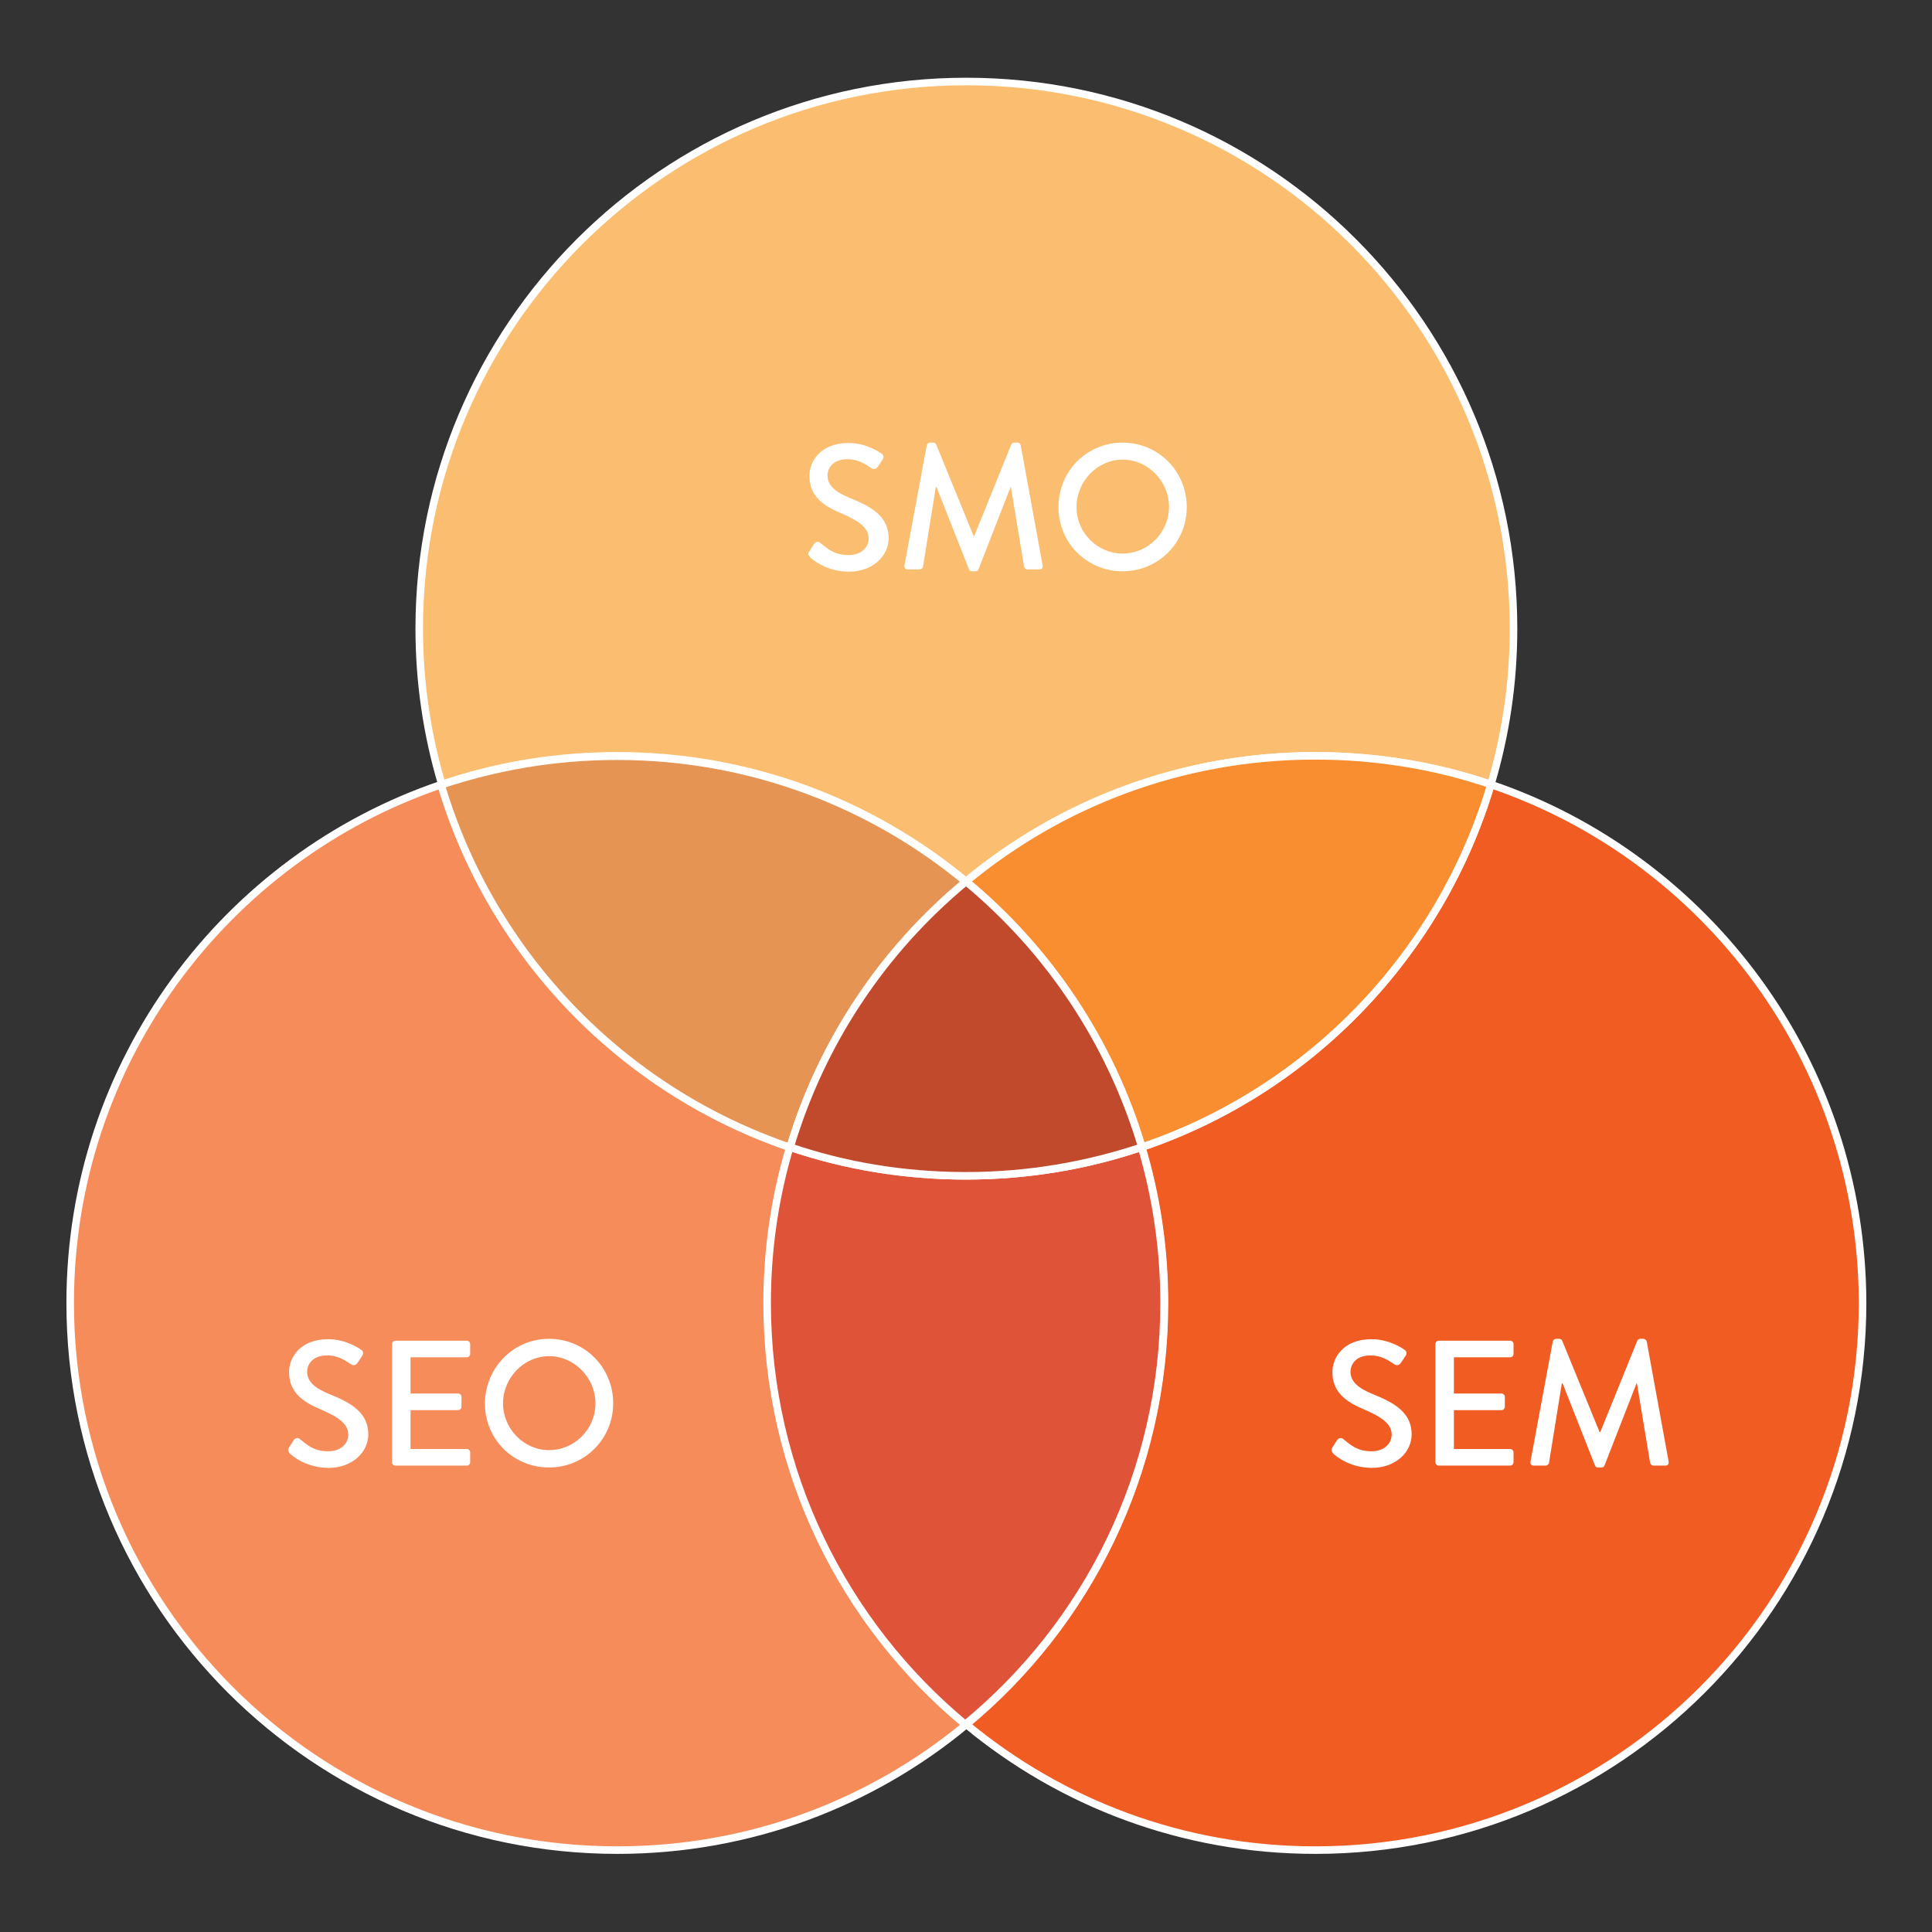
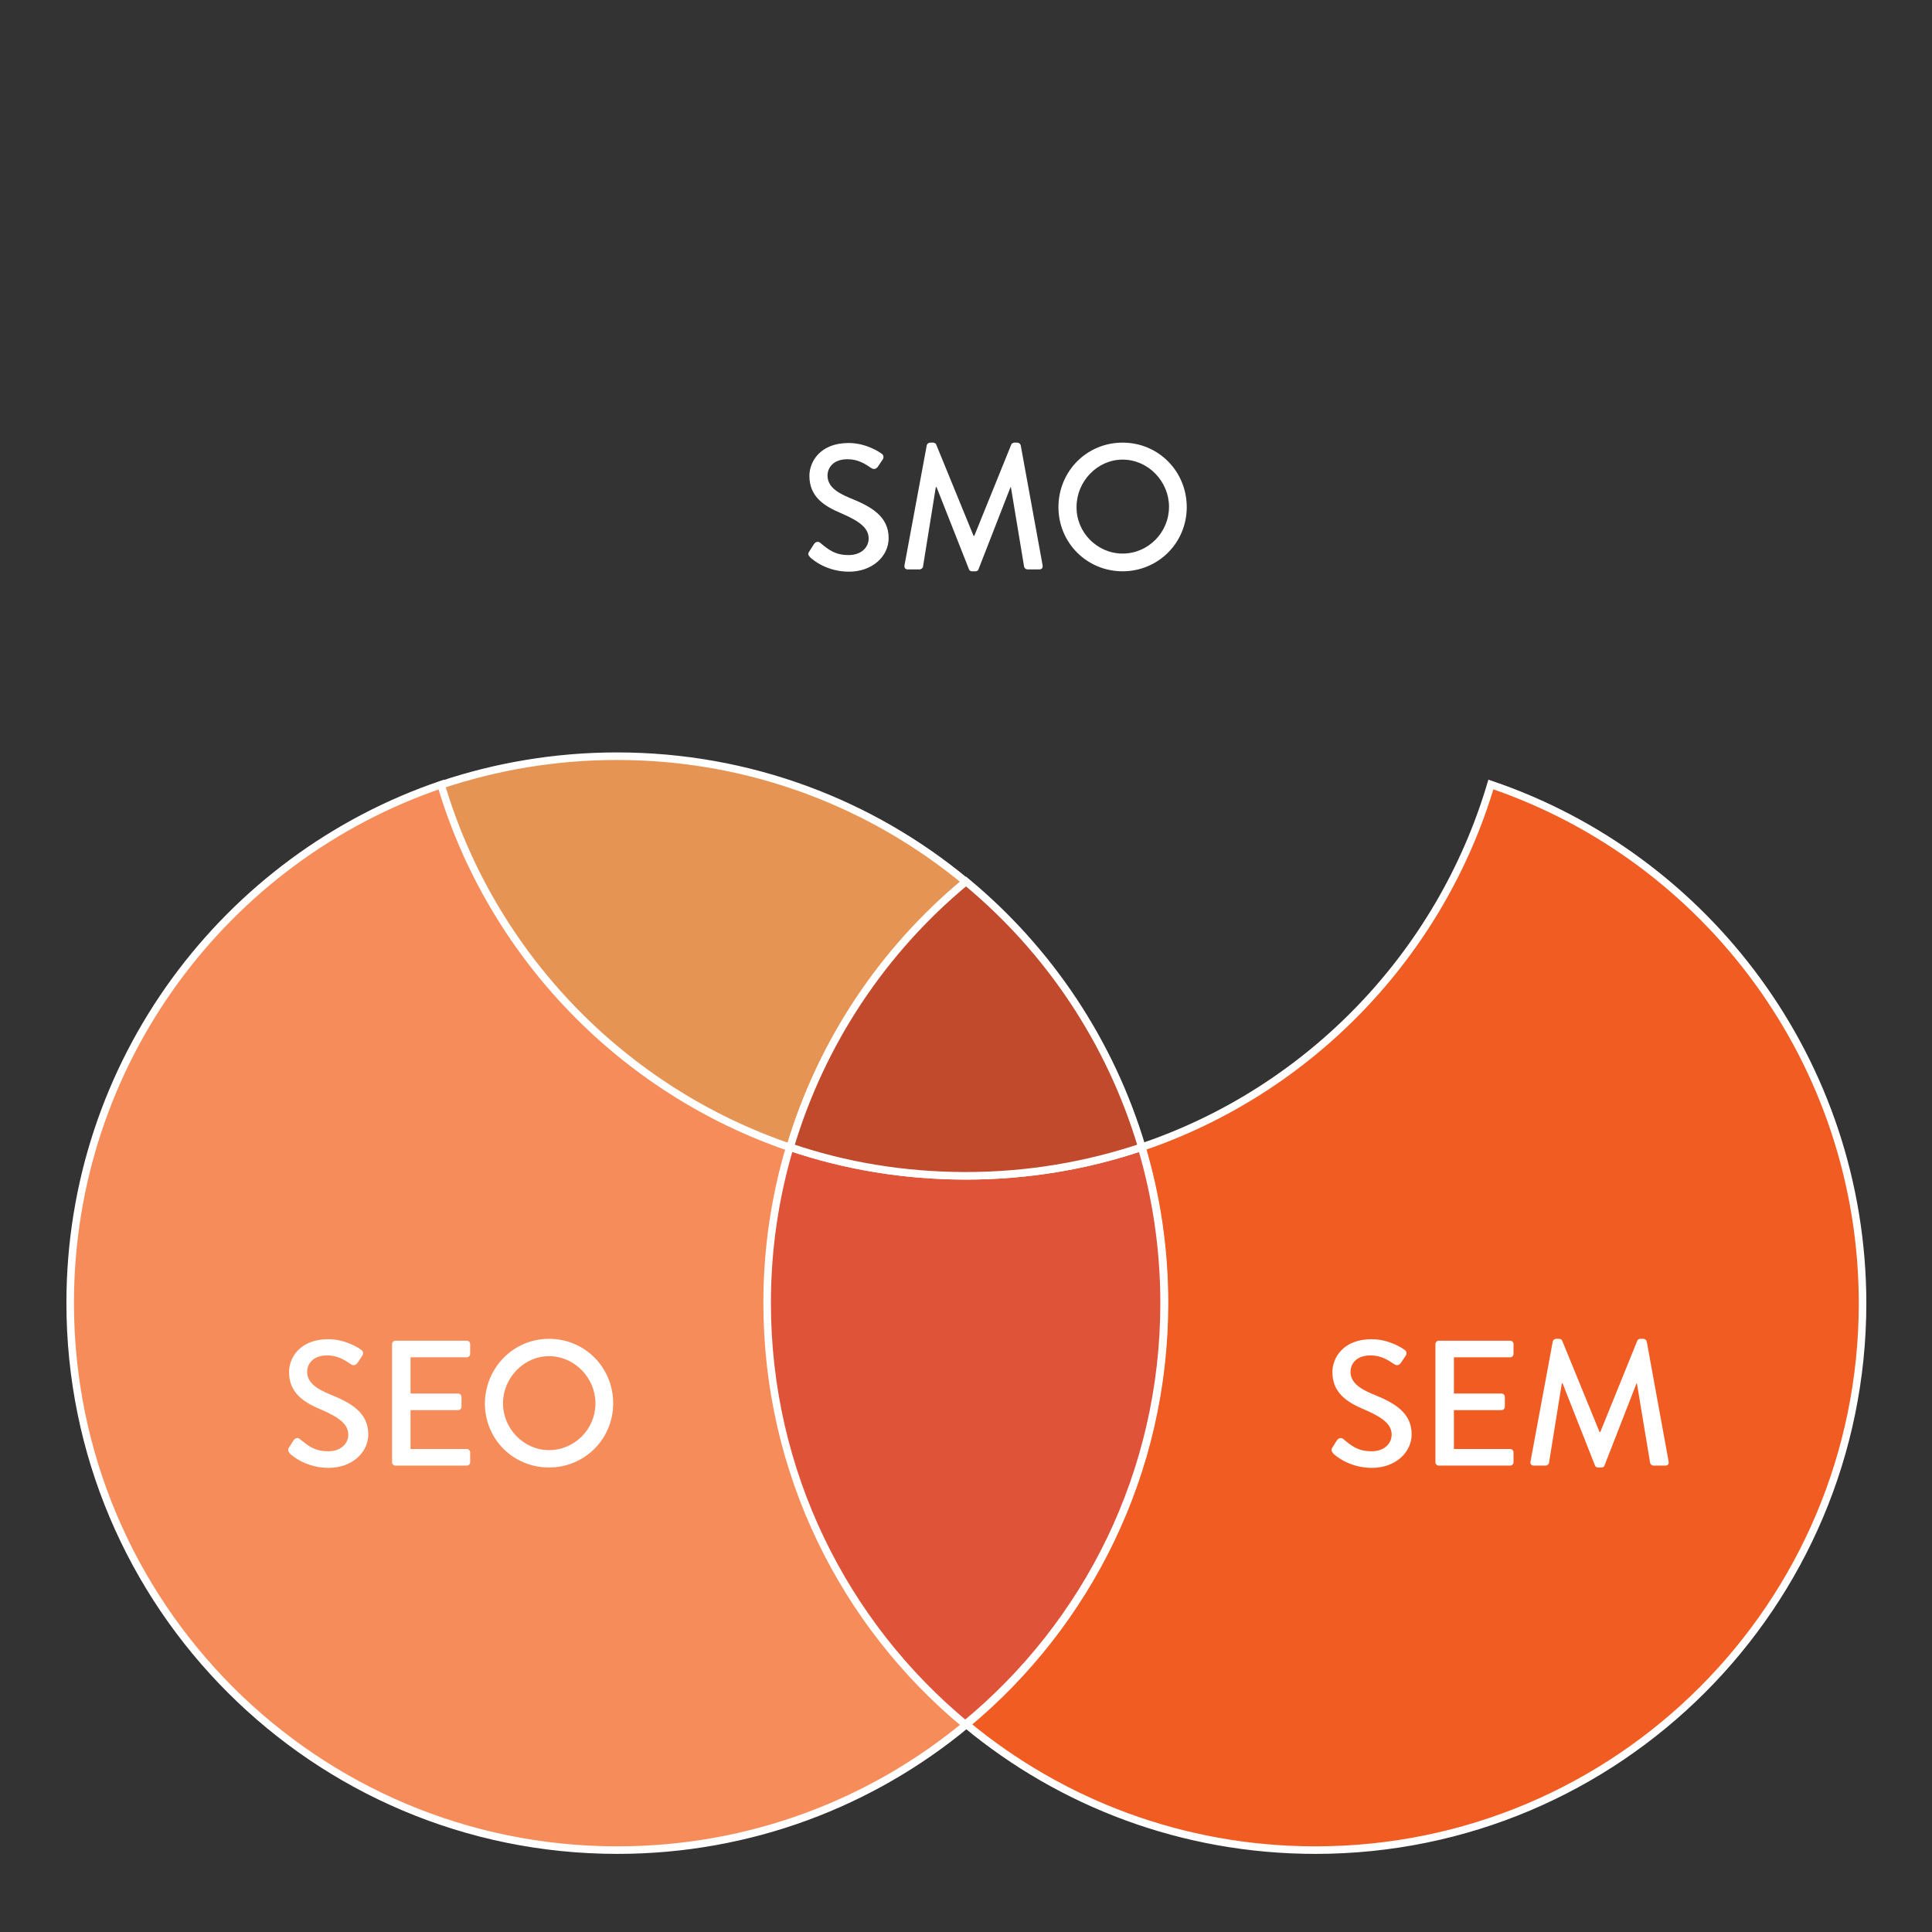
<svg xmlns="http://www.w3.org/2000/svg" xml:space="preserve" id="Layer_1" x="0" y="0" style="enable-background:new 0 0 512 512" version="1.1" viewBox="0 0 512 512">
  <rect x="0" y="0" width="512" height="512" fill="#333333" stroke="none" />
  <style>.st7{enable-background:new}.st8{fill:#fff}</style>
-   <path d="M256 233.6c25.1-20.8 57.3-33.3 92.5-33.3 16.3 0 32 2.7 46.6 7.6 3.9-13.1 6-26.9 6-41.3 0-80.1-64.9-145-145-145s-145 64.9-145 145c0 14.3 2.1 28.2 6 41.3 14.6-5 30.3-7.6 46.6-7.6 35 0 67.2 12.5 92.3 33.3z" style="fill:#fbbe70;stroke:#fff;stroke-width:2;stroke-miterlimit:10" />
  <path d="M395.1 207.9C381.7 253 347 289 302.6 304c3.9 13.1 6 26.9 6 41.3 0 44.9-20.4 85.1-52.5 111.7 25.1 20.8 57.3 33.3 92.5 33.3 80.1 0 145-64.9 145-145-.1-63.8-41.3-118-98.5-137.4z" style="fill:#f15c22;stroke:#fff;stroke-width:2;stroke-miterlimit:10" />
-   <path d="M256 233.6c21.9 18.1 38.3 42.5 46.6 70.4 44.4-15 79.1-51 92.5-96.1-14.6-5-30.3-7.6-46.6-7.6-35.2 0-67.4 12.5-92.5 33.3z" style="fill:#f88e30;stroke:#fff;stroke-width:2;stroke-miterlimit:10" />
  <path d="M203.5 345.3c0-14.3 2.1-28.2 6-41.3-44.4-15-79.1-51-92.5-96.1-57.2 19.4-98.4 73.6-98.4 137.4 0 80.1 64.9 145 145 145 35.2 0 67.4-12.5 92.5-33.3-32.2-26.6-52.6-66.7-52.6-111.7z" style="fill:#f68c59;stroke:#fff;stroke-width:2;stroke-miterlimit:10" />
  <path d="M209.4 304.1c8.3-27.9 24.7-52.3 46.6-70.4-25.1-20.8-57.3-33.3-92.5-33.3-16.3 0-32 2.7-46.6 7.6 13.4 45.1 48.1 81 92.5 96.1z" style="fill:#e59454;stroke:#fff;stroke-width:2;stroke-miterlimit:10" />
  <path d="M308.5 345.3c0-14.3-2.1-28.2-6-41.3-14.6 5-30.3 7.6-46.6 7.6s-32-2.7-46.6-7.6c-3.9 13.1-6 26.9-6 41.3 0 44.9 20.4 85.1 52.5 111.7 32.3-26.6 52.7-66.7 52.7-111.7z" style="fill:#df5339;stroke:#fff;stroke-width:2;stroke-miterlimit:10" />
  <path d="M256 233.6c-21.9 18.1-38.3 42.5-46.6 70.4 14.6 5 30.3 7.6 46.6 7.6s32-2.7 46.6-7.6c-8.3-27.9-24.7-52.3-46.6-70.4z" style="fill:#c04a2b;stroke:#fff;stroke-width:2;stroke-miterlimit:10" />
  <g class="st7">
    <path d="m214.5 146.1 1.2-1.9c.4-.6 1.1-.8 1.6-.4 2.2 1.8 3.9 3.3 7.6 3.3 3.3 0 5.3-2 5.3-4.4 0-2.8-2.5-4.6-7.1-6.6-4.8-2-8.6-4.5-8.6-10 0-3.7 2.8-8.7 10.4-8.7 4.7 0 8.3 2.5 8.7 2.8.4.2.8.9.3 1.6l-1.2 1.8c-.4.6-1 .9-1.7.5-1.8-1.2-3.6-2.4-6.4-2.4-4 0-5.3 2.5-5.3 4.3 0 2.7 2.1 4.4 6 6 5.5 2.2 10.2 4.8 10.2 10.6 0 4.9-4.4 8.9-10.5 8.9-5.8 0-9.4-3-10.2-3.7-.5-.6-.9-.9-.3-1.7zM245.6 118c.1-.4.5-.7.9-.7h.8c.3 0 .7.2.8.5L258 142h.2l9.8-24.2c.1-.3.5-.5.8-.5h.8c.4 0 .8.3.9.7l5.8 31.8c.1.7-.2 1.1-.9 1.1h-3.1c-.4 0-.8-.3-.9-.7l-3.5-21.1h-.1l-8.5 21.8c-.1.3-.4.5-.8.5h-.9c-.4 0-.7-.2-.8-.5l-8.6-21.8h-.2l-3.4 21.1c0 .3-.5.7-.9.7h-3.1c-.7 0-1-.4-.9-1.1l5.9-31.8zM297.5 117.3c9.5 0 17 7.6 17 17.1 0 9.5-7.6 17-17 17s-17-7.5-17-17 7.5-17.1 17-17.1zm0 29.4c6.8 0 12.3-5.6 12.3-12.4 0-6.7-5.5-12.5-12.3-12.5-6.7 0-12.2 5.8-12.2 12.5-.1 6.8 5.5 12.4 12.2 12.4z" class="st8" />
  </g>
  <g class="st7">
    <path d="m76.6 383.6 1.2-1.9c.4-.6 1.1-.8 1.6-.4 2.2 1.8 3.9 3.3 7.6 3.3 3.3 0 5.3-2 5.3-4.4 0-2.8-2.5-4.6-7.1-6.6-4.8-2-8.6-4.5-8.6-10 0-3.7 2.8-8.7 10.4-8.7 4.7 0 8.3 2.5 8.7 2.8.4.2.8.9.3 1.6l-1.2 1.8c-.4.6-1 .9-1.7.5-1.8-1.2-3.6-2.4-6.4-2.4-4 0-5.3 2.5-5.3 4.3 0 2.7 2.1 4.4 6 6 5.5 2.2 10.2 4.8 10.2 10.6 0 4.9-4.4 8.9-10.5 8.9-5.8 0-9.4-3-10.2-3.7-.4-.6-.8-.9-.3-1.7zM103.9 356.2c0-.5.4-.9.9-.9h18.9c.5 0 .9.4.9.9v2.6c0 .5-.4.9-.9.9h-14.9v9.6h12.6c.5 0 .9.4.9.9v2.6c0 .5-.4.9-.9.9h-12.6V384h14.9c.5 0 .9.4.9.9v2.6c0 .5-.4.9-.9.9h-18.9c-.5 0-.9-.4-.9-.9v-31.3zM145.5 354.8c9.5 0 17 7.6 17 17.1 0 9.5-7.6 17-17 17-9.5 0-17-7.5-17-17 .1-9.5 7.6-17.1 17-17.1zm0 29.5c6.8 0 12.3-5.6 12.3-12.4 0-6.7-5.5-12.5-12.3-12.5-6.7 0-12.2 5.8-12.2 12.5s5.5 12.4 12.2 12.4z" class="st8" />
  </g>
  <g class="st7">
    <path d="m353.1 383.6 1.2-1.9c.4-.6 1.1-.8 1.6-.4 2.2 1.8 3.9 3.3 7.6 3.3 3.3 0 5.3-2 5.3-4.4 0-2.8-2.5-4.6-7.1-6.6-4.8-2-8.6-4.5-8.6-10 0-3.7 2.8-8.7 10.4-8.7 4.7 0 8.3 2.5 8.7 2.8.4.2.8.9.3 1.6l-1.2 1.8c-.4.6-1 .9-1.7.5-1.8-1.2-3.6-2.4-6.4-2.4-4 0-5.3 2.5-5.3 4.3 0 2.7 2.1 4.4 6 6 5.5 2.2 10.2 4.8 10.2 10.6 0 4.9-4.4 8.9-10.5 8.9-5.8 0-9.4-3-10.2-3.7-.4-.6-.8-.9-.3-1.7zM380.4 356.2c0-.5.4-.9.9-.9h18.9c.5 0 .9.4.9.9v2.6c0 .5-.4.9-.9.9h-14.9v9.6h12.6c.5 0 .9.4.9.9v2.6c0 .5-.4.9-.9.9h-12.6V384h14.9c.5 0 .9.4.9.9v2.6c0 .5-.4.9-.9.9h-18.9c-.5 0-.9-.4-.9-.9v-31.3zM411.5 355.5c.1-.4.5-.7.9-.7h.8c.3 0 .7.2.8.5l9.9 24.2h.2l9.8-24.2c.1-.3.5-.5.8-.5h.8c.4 0 .8.3.9.7l5.8 31.8c.1.7-.2 1.1-.9 1.1h-3.1c-.4 0-.8-.3-.9-.7l-3.5-21.1h-.1l-8.5 21.8c-.1.3-.4.5-.8.5h-.9c-.4 0-.7-.2-.8-.5l-8.6-21.8h-.2l-3.4 21.1c0 .3-.5.7-.9.7h-3.1c-.7 0-1-.4-.9-1.1l5.9-31.8z" class="st8" />
  </g>
</svg>